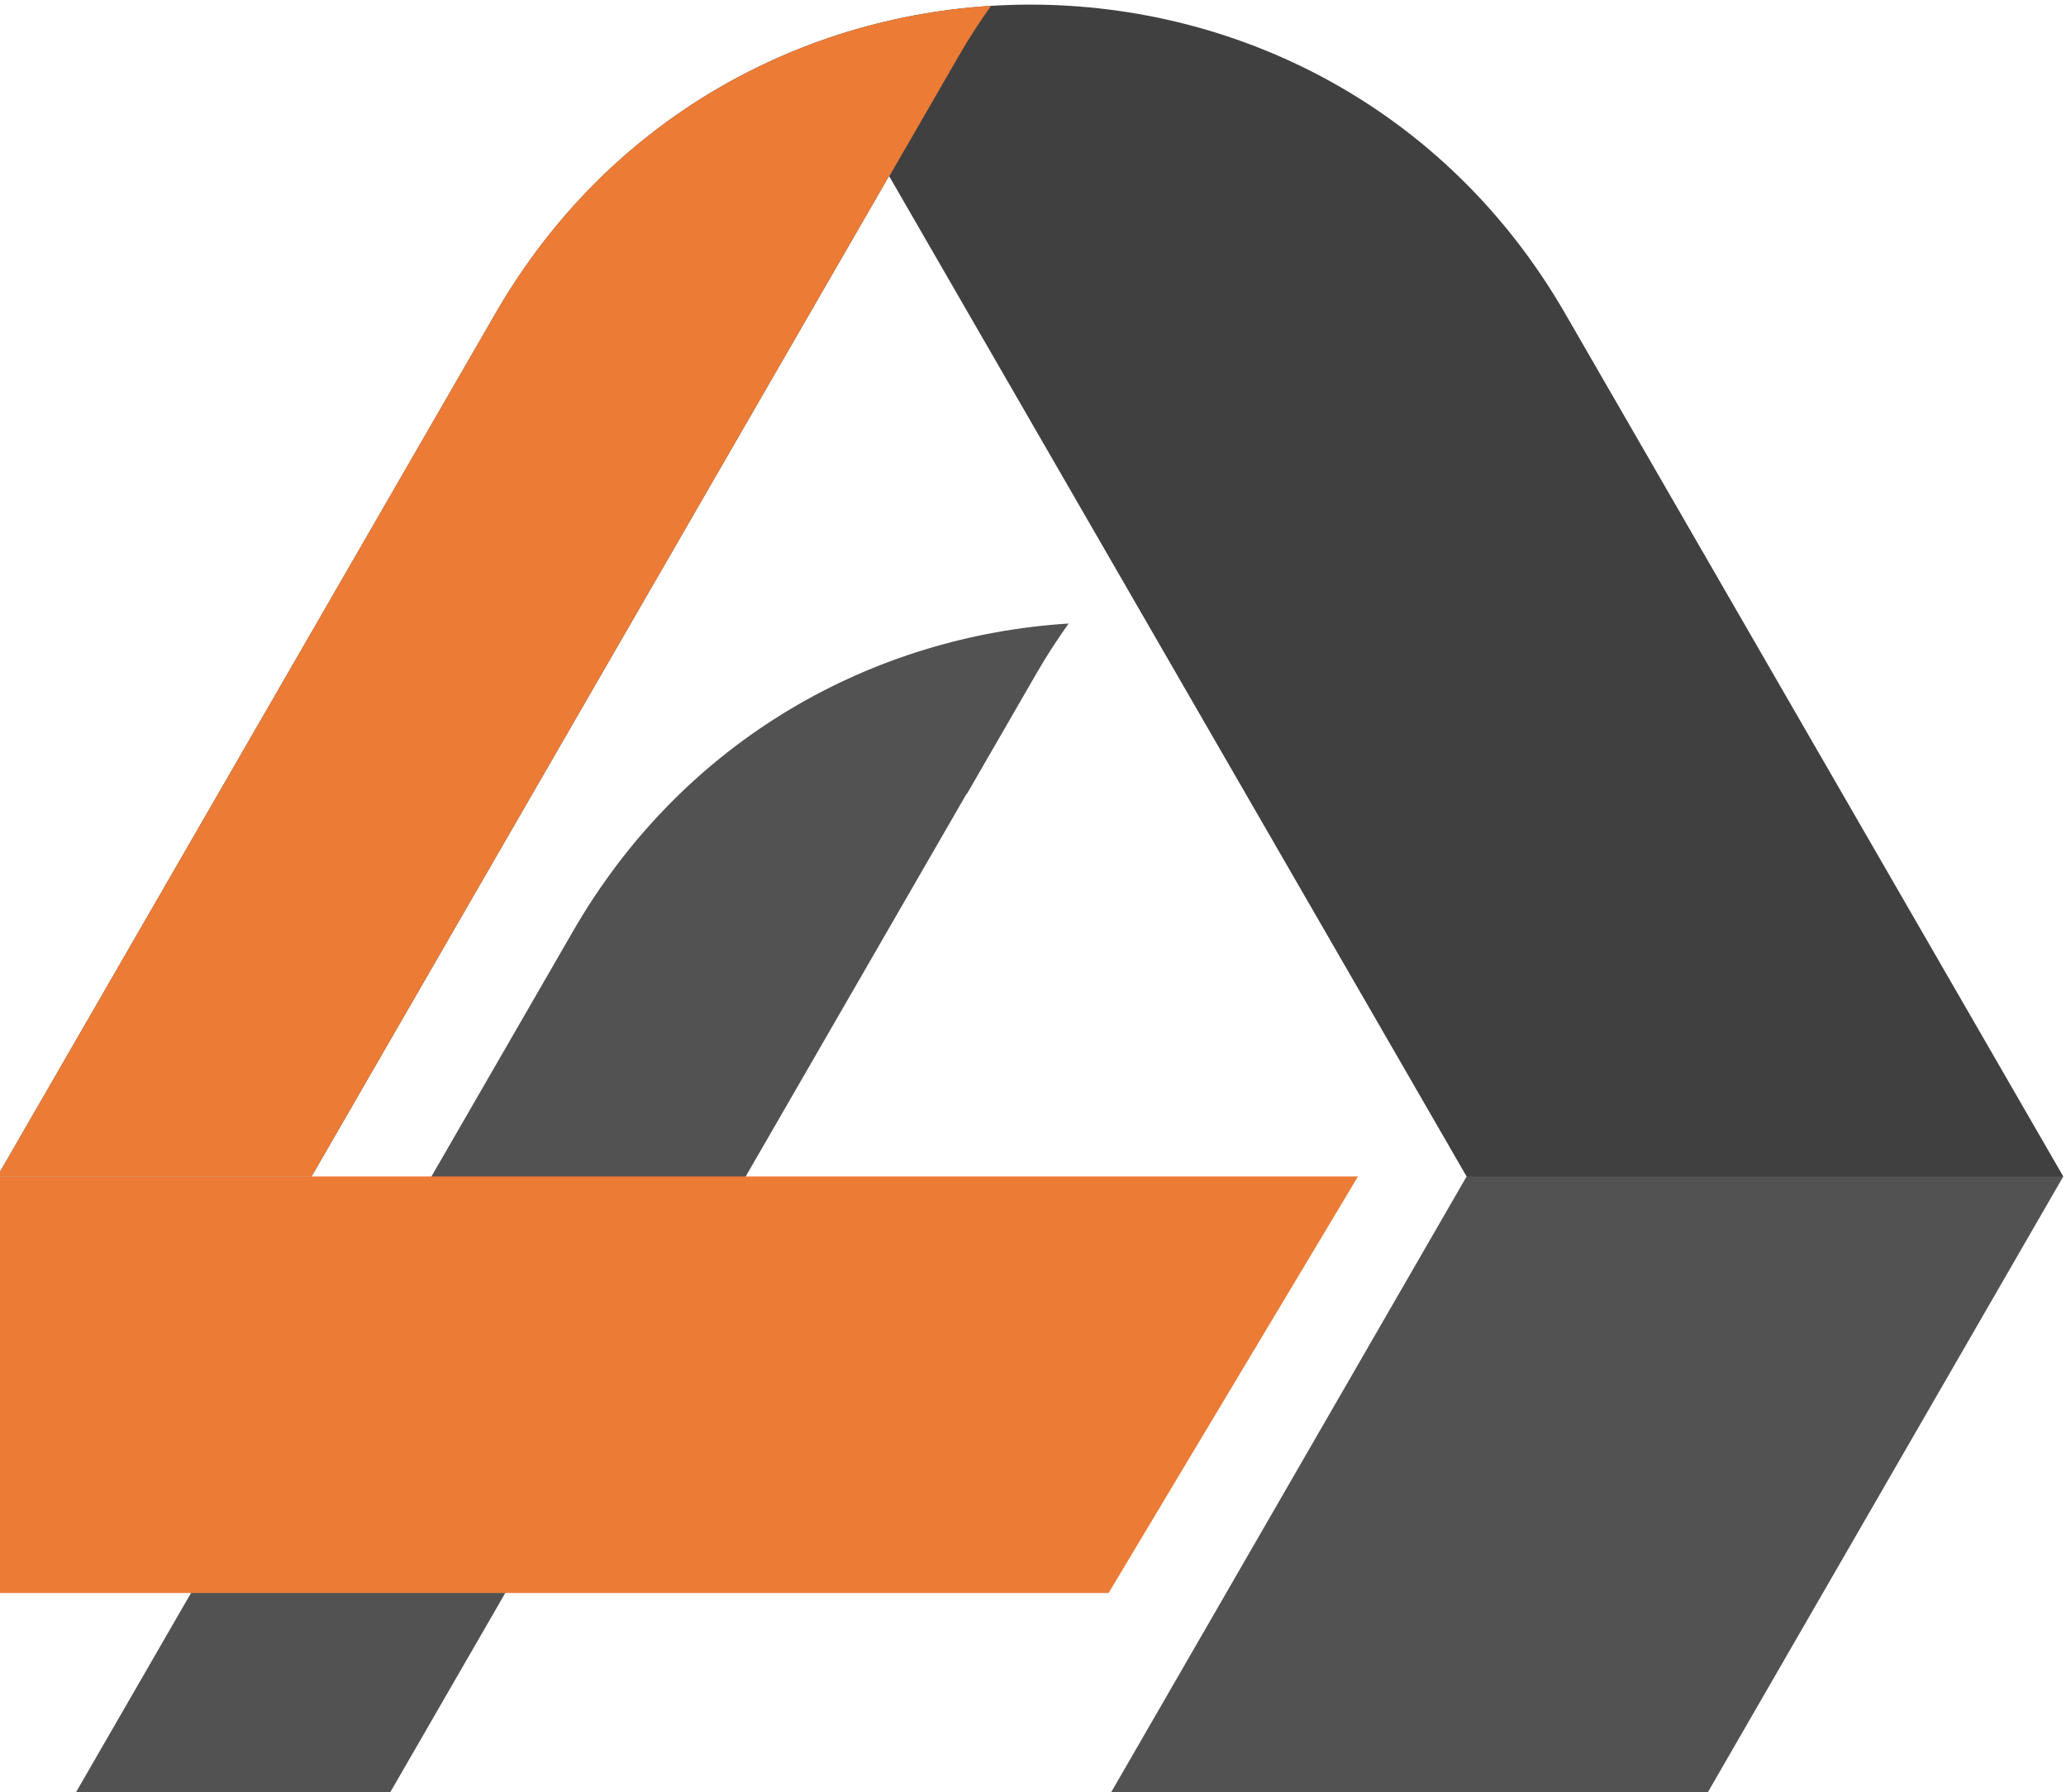
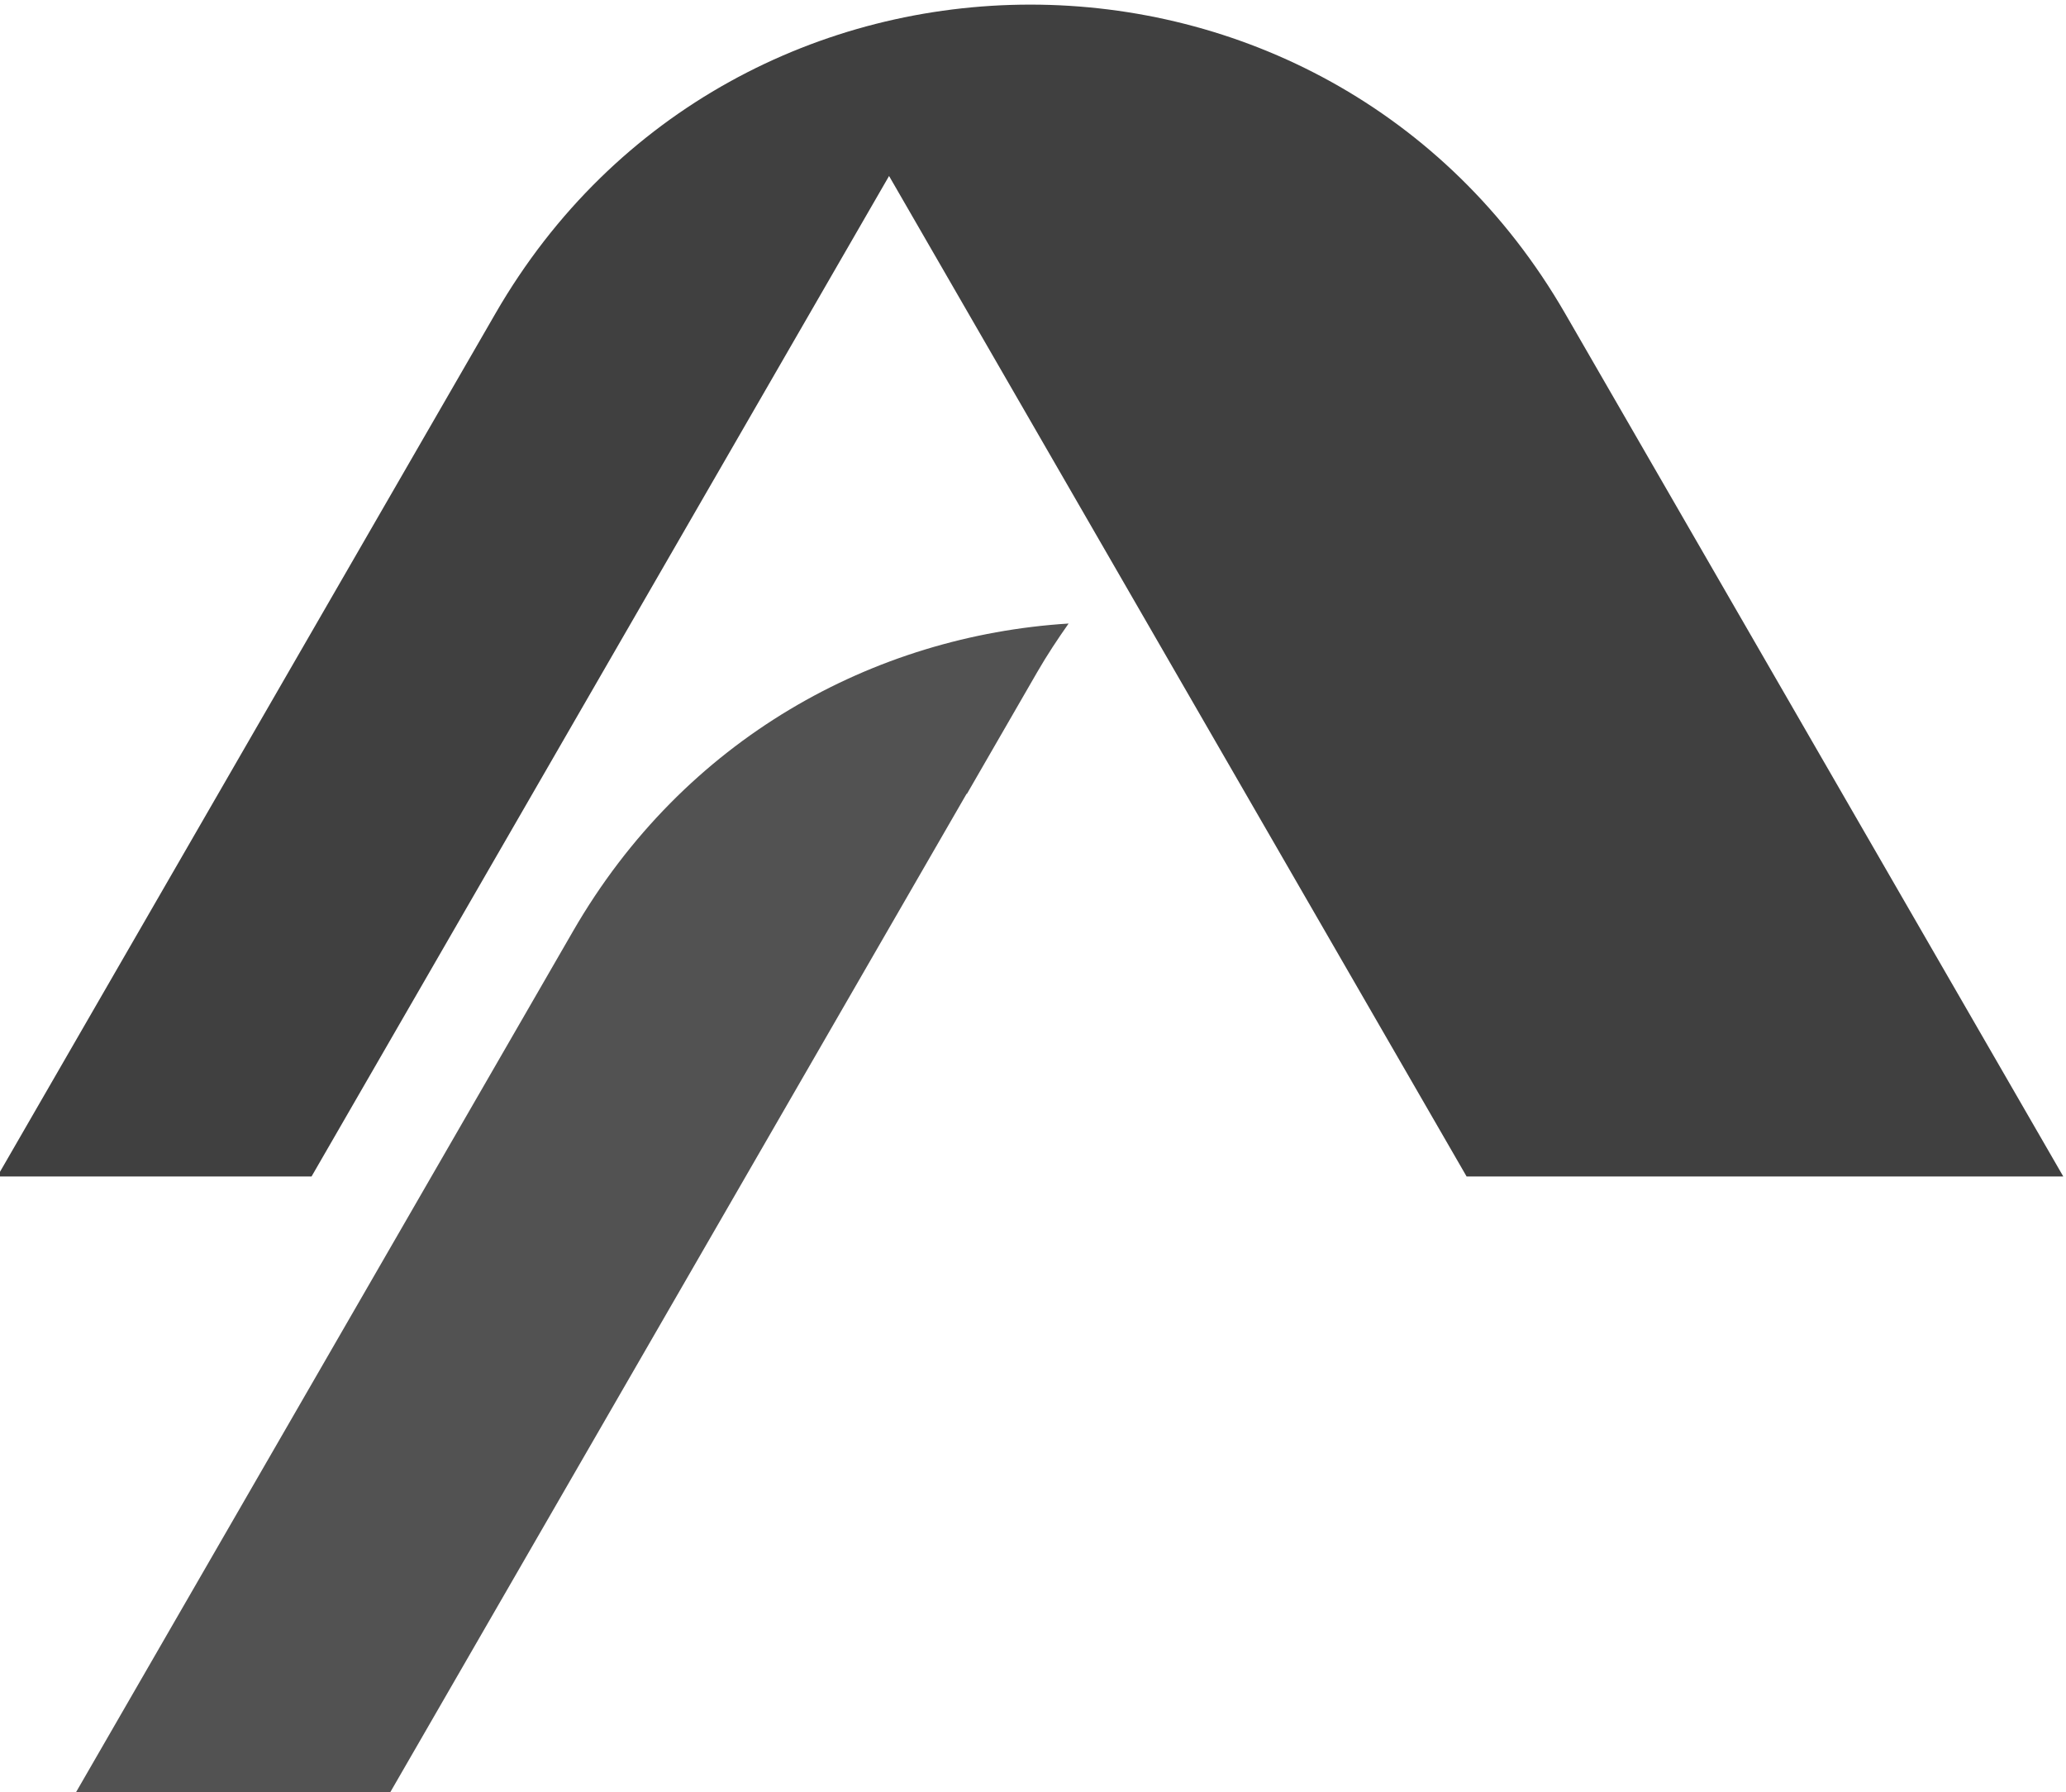
<svg xmlns="http://www.w3.org/2000/svg" xml:space="preserve" width="28.676mm" height="24.869mm" version="1.1" style="shape-rendering:geometricPrecision; text-rendering:geometricPrecision; image-rendering:optimizeQuality; fill-rule:evenodd; clip-rule:evenodd" viewBox="0 0 2867.64 2486.9">
  <defs>
    <style type="text/css">
   
    .fil0 {fill:#EC7B36;fill-rule:nonzero}
    .fil2 {fill:#525252;fill-rule:nonzero}
    .fil1 {fill:#404040;fill-rule:nonzero}
   
  </style>
  </defs>
  <g id="Layer_x0020_1">
    <path class="fil0" d="M20720.02 -4808.16c-1099.29,-754.98 -1343.06,-1605.14 -1343.06,-1605.14 0,0 -243.8,850.16 -1343.09,1605.14 -1099.29,754.98 -1615.69,1768.44 -1185.73,3062.71 43.75,-864.24 1111.04,-1594.7 1785.62,-2117.83 468.88,-363.61 667.11,-1000.76 743.2,-1469.18 76.06,468.42 274.29,1105.57 743.16,1469.18 674.59,523.13 1741.88,1253.59 1785.62,2117.83 429.97,-1294.27 -86.43,-2307.73 -1185.72,-3062.71z" />
    <path class="fil1" d="M16785.32 -5214.03c-51.33,180.87 -78.99,369.88 -78.99,564.65 0,351.93 89.46,685.41 248.71,984.75 108.79,-206.84 250.65,-401.75 421.42,-585.16 -322.93,-268.21 -535.97,-600.18 -591.14,-964.24z" />
-     <path class="fil1" d="M22025.86 -4942.96c-108.55,283.85 -315.48,540.49 -594,752.58 -268.4,204.47 -603.39,367.35 -982.1,472.65 -34.36,9.56 -69.29,18.49 -104.39,27.1 -282.33,69.25 -586.46,107.35 -903.81,107.35 -353.77,0 -691.1,-47.38 -1000.09,-132.54 -290.76,221.86 -622.76,475.3 -908.48,755.54 479.43,400.86 1128.5,647.7 1843.97,647.7 715.44,0 1364.51,-246.84 1843.94,-647.7 10.4,-8.68 21.2,-17.04 31.46,-25.89 225.43,-194.66 411.2,-424.15 546.49,-678.46l0 0c159.25,-299.34 248.71,-632.82 248.71,-984.75 0,-99.52 -7.9,-197.34 -21.7,-293.58z" />
    <g id="_1415672136000">
-       <polygon class="fil2" points="2366.96,2493.31 2863.87,1632.63 2426.85,1549.5 2035.66,1632.63 1538.76,2493.31 " />
      <path class="fil1" d="M1234.03 244.2l801.63 1388.43 828.21 0 -691.47 -1197.65c-329.94,-571.45 -1154.76,-571.45 -1484.69,0l-691.47 1197.65 436.18 0 801.61 -1388.43z" />
-       <path class="fil0" d="M1234.31 244.68l97.67 -169.16c13.6,-23.57 28.33,-45.81 43.55,-67.41 -270.05,16.84 -533.24,159.15 -687.82,426.87l-691.47 1197.65 436.18 0 801.61 -1388.43 0.28 0.48z" />
      <path class="fil2" d="M1342.02 1101.85l97.65 -169.14c13.61,-23.57 28.34,-45.79 43.57,-67.43 -270.05,16.88 -533.24,159.16 -687.82,426.88l-691.49 1197.68 436.19 0 801.62 -1388.46 0.28 0.47z" />
-       <polygon class="fil0" points="1538.76,2210.63 -3.76,2210.63 -3.76,1632.63 1884.89,1632.63 " />
    </g>
  </g>
</svg>